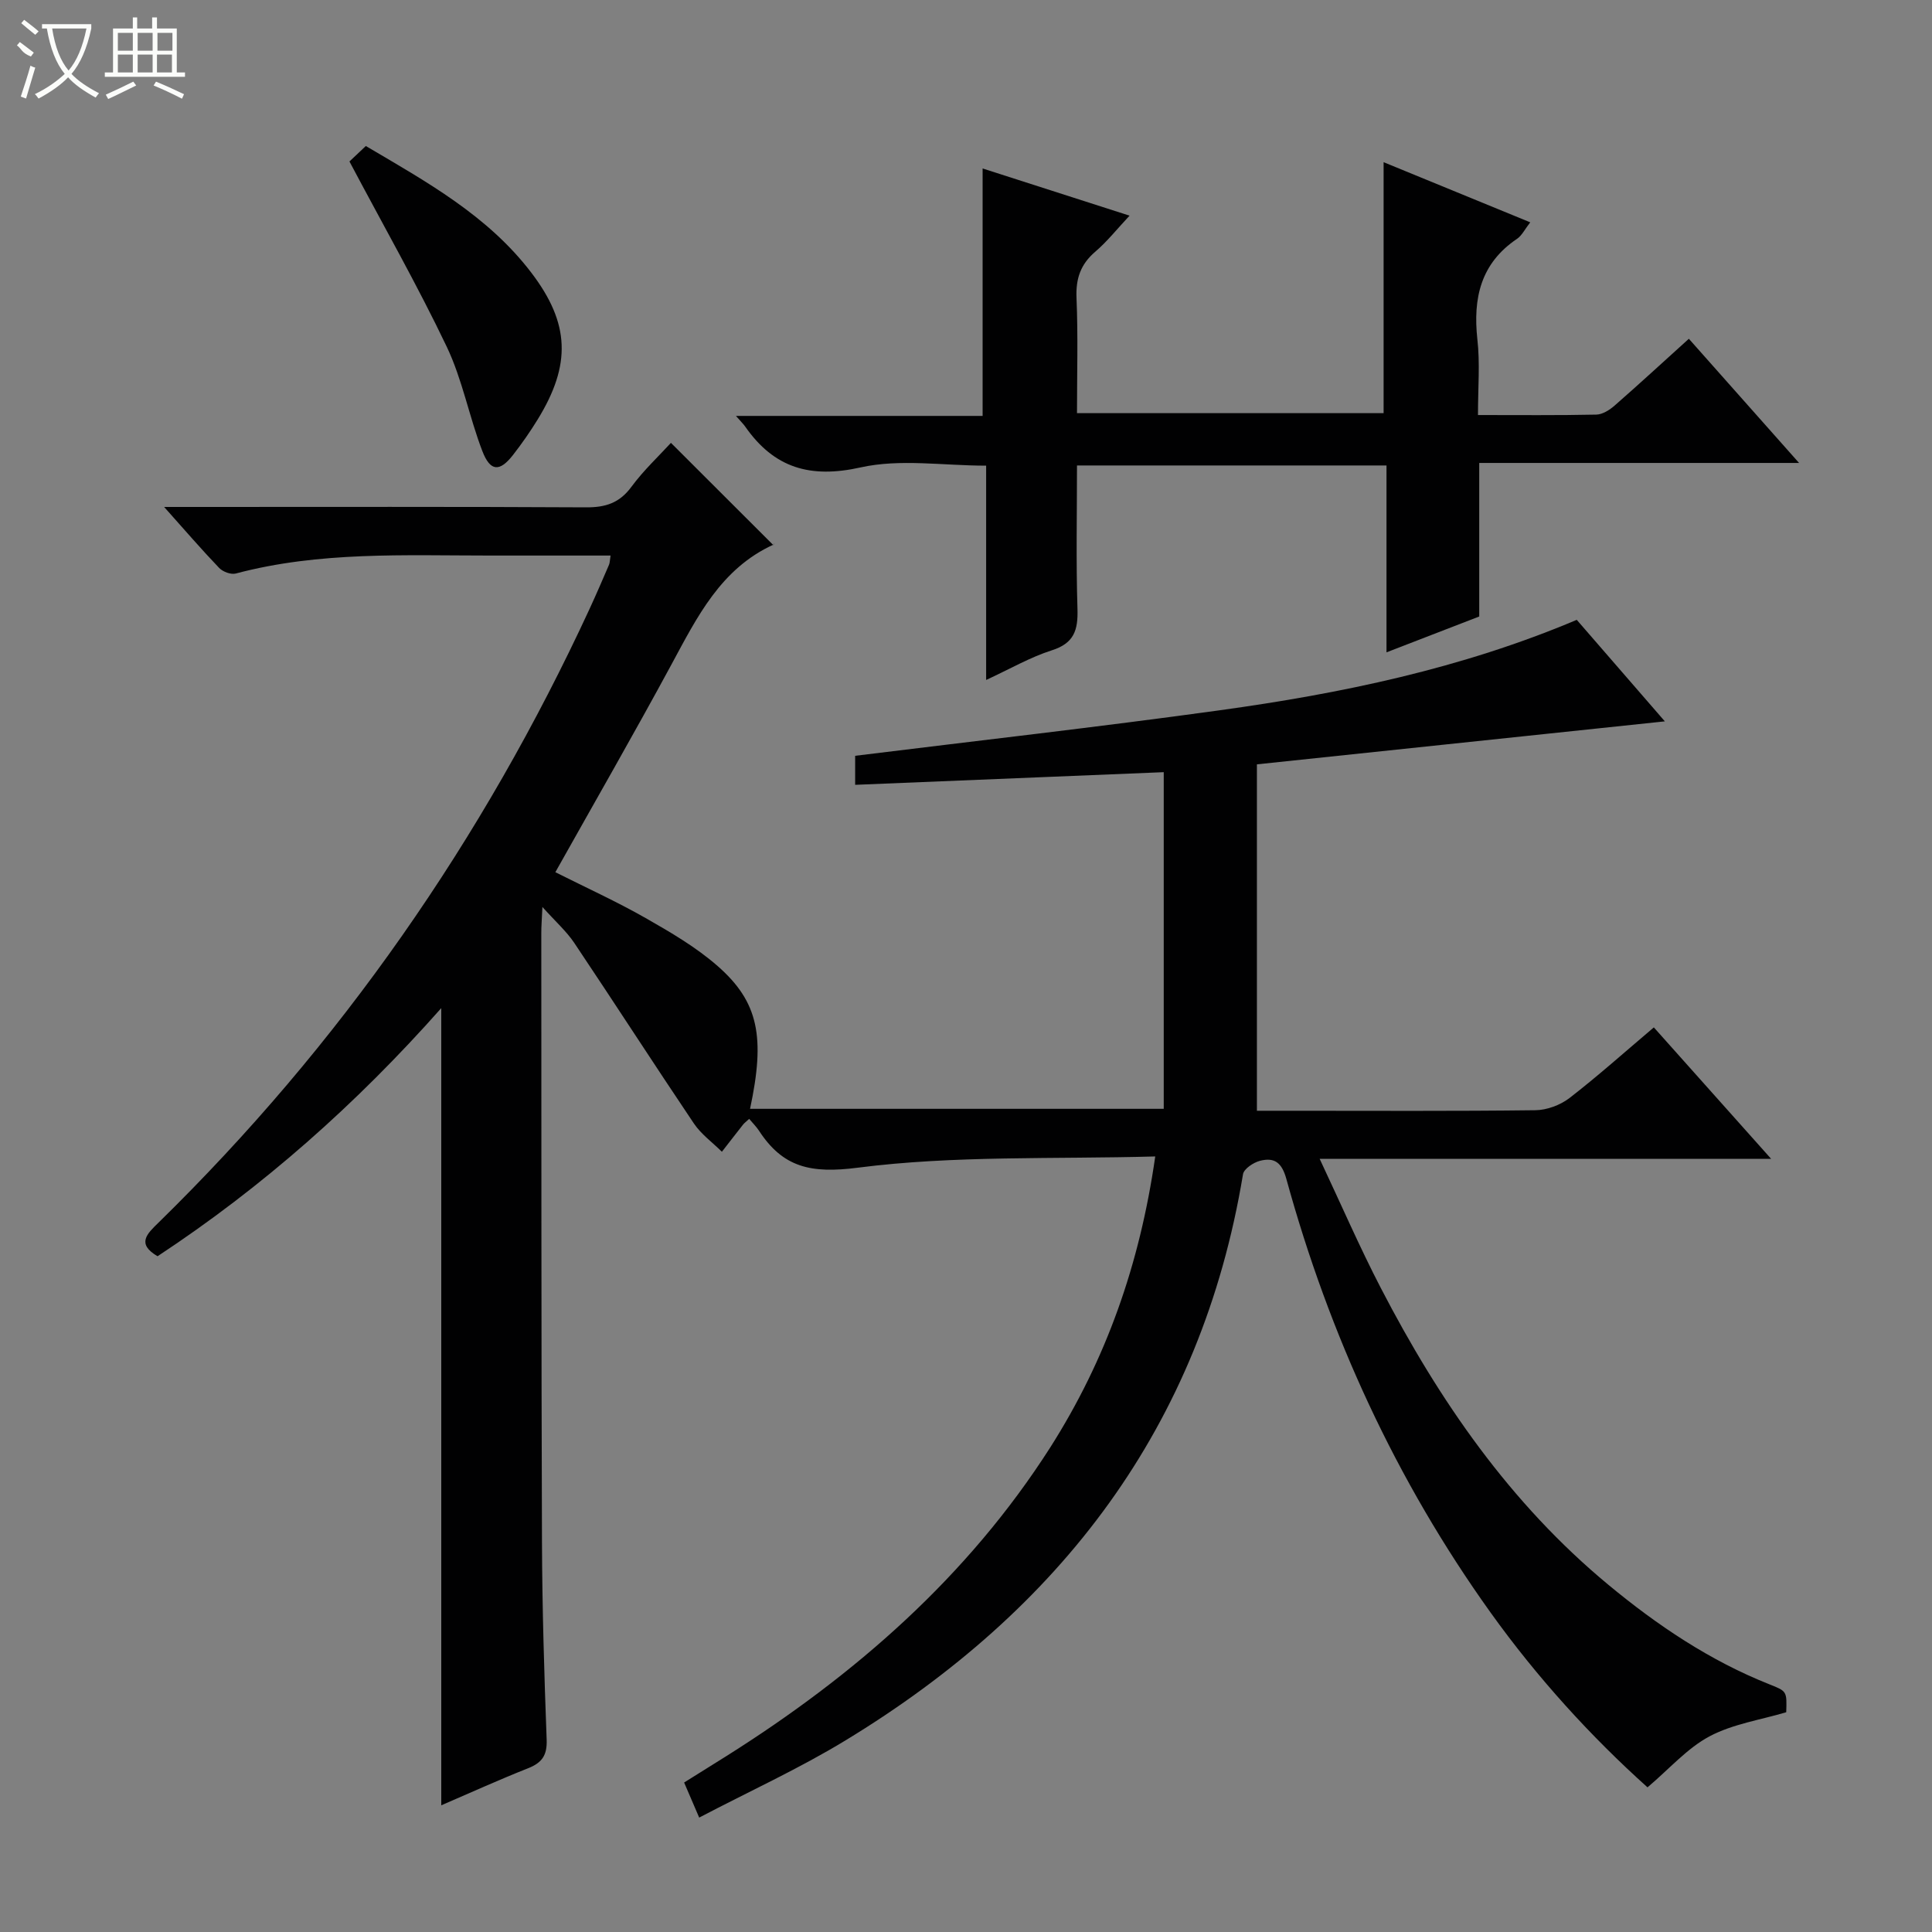
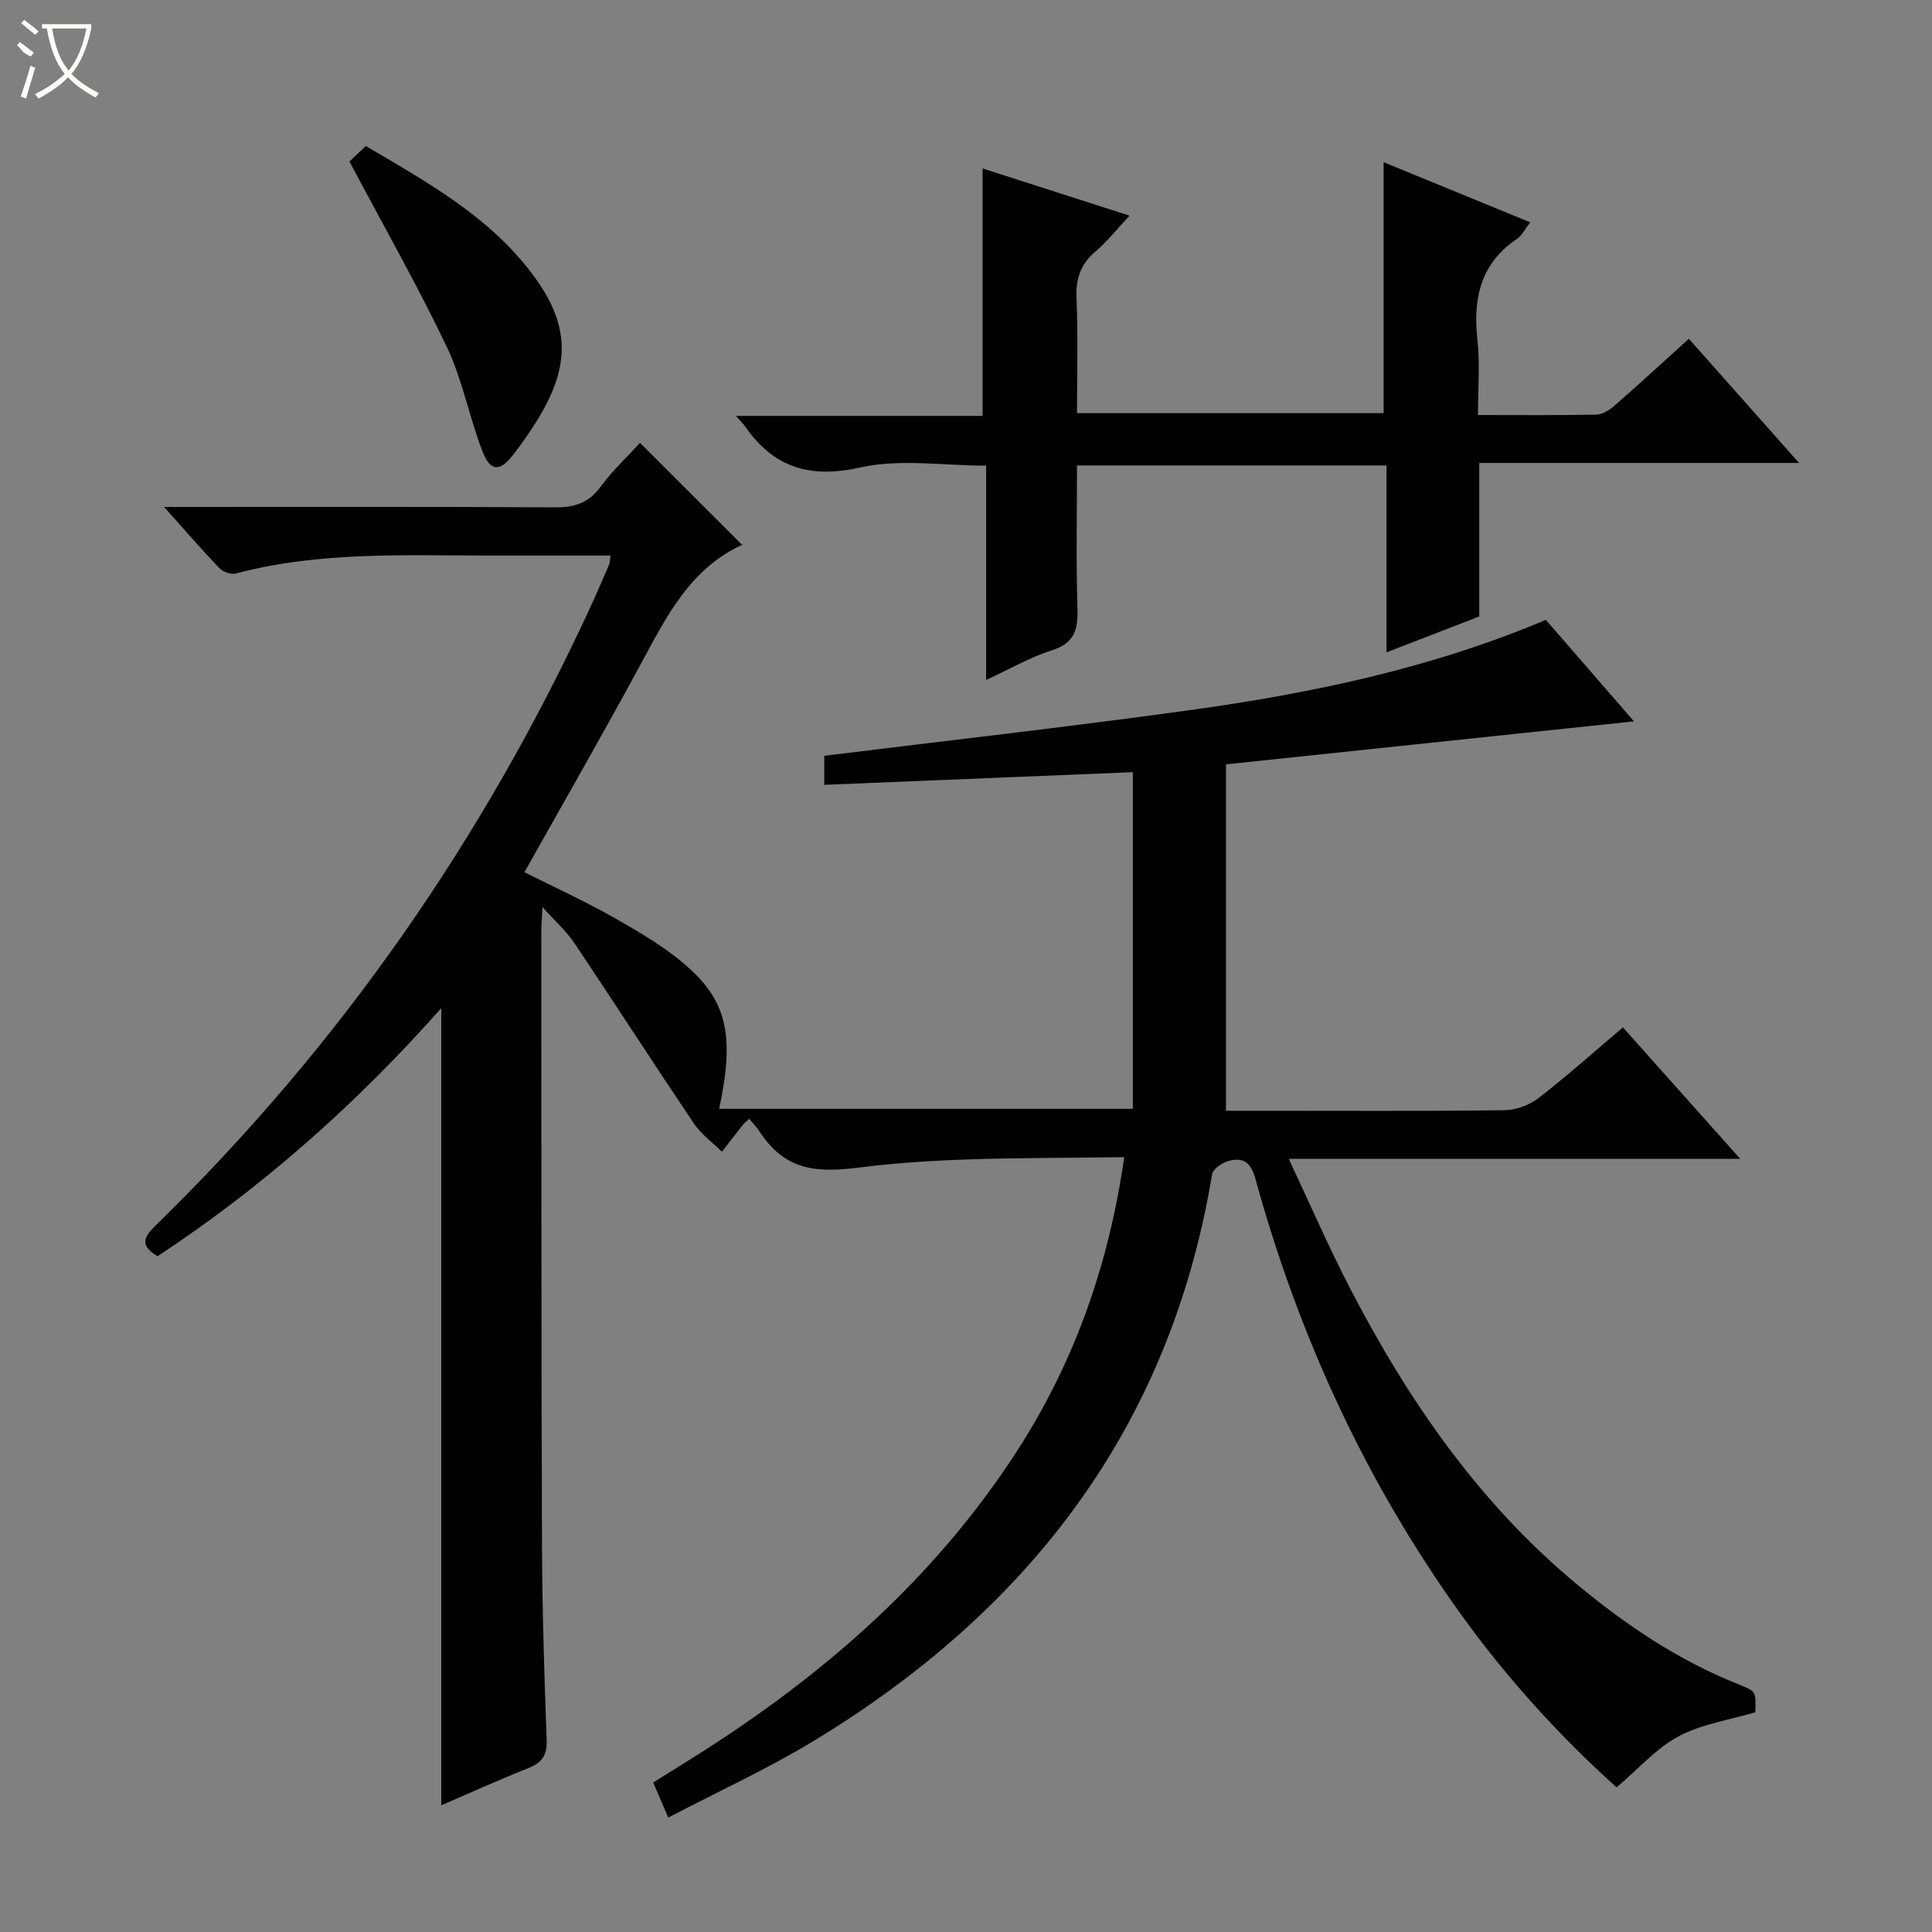
<svg xmlns="http://www.w3.org/2000/svg" enable-background="new 0 0 400 400" viewBox="0 0 400 400">
  <rect x="0" y="0" width="400" height="400" fill="#808080" stroke="none" />
  <g fill="#010102">
-     <path d="m239.18 239.43c-21.14.59-41.59-.24-61.6 2.33-9.72 1.25-15.49-.05-20.46-7.69-.54-.82-1.26-1.52-2.01-2.42-.65.6-1.01.86-1.27 1.19-1.47 1.86-2.92 3.75-4.38 5.62-1.95-1.94-4.29-3.62-5.8-5.86-8.34-12.39-16.43-24.95-24.75-37.36-1.61-2.41-3.85-4.39-6.61-7.46-.12 2.68-.24 4.09-.23 5.5.03 42-.01 83.99.14 125.99.05 13.64.46 27.29.97 40.92.12 3.24-.97 4.77-3.85 5.91-5.99 2.37-11.86 5.04-17.97 7.67 0-55.03 0-109.56 0-165.05-17.6 19.87-36.98 37.04-58.74 51.37-4.4-2.57-2.19-4.63.15-6.91 37.65-36.83 67.21-79.36 89.3-127.13 1.39-3.02 2.71-6.07 4.02-9.12.18-.43.16-.94.32-1.91-8.45 0-16.72 0-25 0-17.61 0-35.29-.88-52.59 3.72-1 .27-2.68-.36-3.44-1.15-3.64-3.8-7.08-7.79-11.4-12.63h6.4c27 0 54-.07 80.99.08 4 .02 6.89-.9 9.35-4.24 2.55-3.46 5.75-6.44 8.19-9.11 6.99 6.98 13.97 13.95 21.21 21.18.33-.67.26-.23.04-.12-10.93 4.98-15.83 15-21.14 24.82-7.75 14.33-15.87 28.45-24.04 43.01 6.34 3.19 12.68 6.07 18.7 9.5 5.18 2.95 10.45 6.03 14.9 9.93 8.5 7.45 9.88 14.74 6.71 29.56h85.65c0-22.87 0-45.89 0-69.7-20.74.85-42.09 1.73-63.89 2.62 0-2.26 0-4.12 0-6.01 25.14-3.11 50.34-5.95 75.45-9.42 25.2-3.48 50.06-8.63 73.95-18.73 5.89 6.79 11.74 13.54 18.24 21.02-28.39 2.99-55.91 5.89-84.46 8.9v71.72h7.17c16.83 0 33.66.1 50.49-.11 2.38-.03 5.15-1.06 7.05-2.52 5.91-4.57 11.49-9.57 17.47-14.63 7.98 8.94 15.77 17.67 24.28 27.21-31.48 0-61.87 0-93.47 0 4.47 9.5 8.28 18.3 12.69 26.8 12.04 23.23 26.72 44.52 47.07 61.38 10.15 8.41 21.03 15.73 33.38 20.63 3.6 1.43 3.6 1.42 3.46 5.77-5.33 1.59-11.06 2.43-15.88 4.99-4.62 2.46-8.29 6.71-12.84 10.56-11.62-10.42-22.8-22.65-32.5-36.2-19.56-27.32-33.37-57.41-42.27-89.75-.95-3.45-2.5-4.52-5.45-3.77-1.37.35-3.35 1.66-3.53 2.79-8.66 52.3-37.85 90.2-82.33 117.23-9.6 5.84-19.9 10.53-30.26 15.96-1.22-2.83-2.05-4.77-3.12-7.26 2.95-1.85 5.85-3.65 8.75-5.47 26.65-16.79 49.94-37.13 67.05-63.9 11.51-18.1 18.53-37.83 21.74-60.25z" />
+     <path d="m239.18 239.43c-21.14.59-41.59-.24-61.6 2.33-9.72 1.25-15.49-.05-20.46-7.69-.54-.82-1.26-1.52-2.01-2.42-.65.6-1.01.86-1.27 1.19-1.47 1.86-2.92 3.75-4.38 5.62-1.95-1.94-4.29-3.62-5.8-5.86-8.34-12.39-16.43-24.95-24.75-37.36-1.61-2.41-3.85-4.39-6.61-7.46-.12 2.68-.24 4.09-.23 5.5.03 42-.01 83.99.14 125.99.05 13.64.46 27.29.97 40.92.12 3.24-.97 4.77-3.85 5.91-5.99 2.37-11.86 5.04-17.97 7.67 0-55.03 0-109.56 0-165.05-17.6 19.87-36.98 37.04-58.74 51.37-4.4-2.57-2.19-4.63.15-6.91 37.65-36.83 67.21-79.36 89.3-127.13 1.39-3.02 2.71-6.07 4.02-9.12.18-.43.16-.94.32-1.91-8.45 0-16.72 0-25 0-17.61 0-35.29-.88-52.59 3.72-1 .27-2.68-.36-3.44-1.15-3.64-3.8-7.08-7.79-11.4-12.63c27 0 54-.07 80.99.08 4 .02 6.89-.9 9.35-4.24 2.55-3.46 5.75-6.44 8.19-9.11 6.99 6.98 13.97 13.95 21.21 21.18.33-.67.26-.23.04-.12-10.93 4.98-15.83 15-21.14 24.82-7.75 14.33-15.87 28.45-24.04 43.01 6.34 3.19 12.68 6.07 18.7 9.5 5.18 2.95 10.45 6.03 14.9 9.93 8.5 7.45 9.88 14.74 6.71 29.56h85.65c0-22.87 0-45.89 0-69.7-20.74.85-42.09 1.73-63.89 2.62 0-2.26 0-4.12 0-6.01 25.14-3.11 50.34-5.95 75.45-9.42 25.2-3.48 50.06-8.63 73.95-18.73 5.89 6.79 11.74 13.54 18.24 21.02-28.39 2.99-55.91 5.89-84.46 8.9v71.72h7.17c16.83 0 33.66.1 50.49-.11 2.38-.03 5.15-1.06 7.05-2.52 5.91-4.57 11.49-9.57 17.47-14.63 7.98 8.94 15.77 17.67 24.28 27.21-31.48 0-61.87 0-93.47 0 4.47 9.5 8.28 18.3 12.69 26.8 12.04 23.23 26.72 44.52 47.07 61.38 10.15 8.41 21.03 15.73 33.38 20.63 3.6 1.43 3.6 1.42 3.46 5.77-5.33 1.59-11.06 2.43-15.88 4.99-4.62 2.46-8.29 6.71-12.84 10.56-11.62-10.42-22.8-22.65-32.5-36.2-19.56-27.32-33.37-57.41-42.27-89.75-.95-3.45-2.5-4.52-5.45-3.77-1.37.35-3.35 1.66-3.53 2.79-8.66 52.3-37.85 90.2-82.33 117.23-9.6 5.84-19.9 10.53-30.26 15.96-1.22-2.83-2.05-4.77-3.12-7.26 2.95-1.85 5.85-3.65 8.75-5.47 26.65-16.79 49.94-37.13 67.05-63.9 11.51-18.1 18.53-37.83 21.74-60.25z" />
    <path d="m306 85.93c8.58 0 16.55.08 24.5-.09 1.29-.03 2.75-.96 3.79-1.87 5.11-4.47 10.11-9.08 15.37-13.83 7.51 8.46 14.85 16.73 22.82 25.71-22.59 0-44.16 0-66.22 0v31.79c-6.48 2.51-12.62 4.88-19.2 7.42 0-13.12 0-25.72 0-38.69-21.35 0-42.4 0-64.08 0 0 9.89-.21 19.83.1 29.75.13 4.35-.71 7.06-5.31 8.52-4.51 1.44-8.7 3.88-13.6 6.14 0-15.14 0-29.56 0-44.37-8.91 0-17.81-1.46-25.97.36-10.48 2.34-17.93.11-23.9-8.43-.37-.54-.86-1-1.93-2.23h51.07c0-17.4 0-34.12 0-51.23 9.86 3.17 19.73 6.34 30.42 9.77-2.59 2.77-4.63 5.35-7.08 7.45-3.06 2.61-4.07 5.58-3.9 9.6.33 7.81.1 15.64.1 23.84h63.48c0-17.06 0-34.11 0-51.96 10.06 4.13 20.05 8.22 30.36 12.45-1.12 1.43-1.72 2.73-2.74 3.42-7.53 5.08-9.13 12.27-8.21 20.78.57 4.93.13 9.96.13 15.7z" />
    <path d="m72.35 33.43c.67-.63 1.86-1.75 3.39-3.2 12.57 7.41 25.26 14.41 34.26 26.22 8.01 10.51 8.29 19.05 1.33 30.38-1.56 2.54-3.28 5.01-5.11 7.36-2.76 3.54-4.71 3.48-6.36-.81-2.73-7.1-4.12-14.78-7.37-21.6-6.07-12.72-13.06-24.98-20.14-38.35z" />
  </g>
  <path d="m6.4 11.7c-2-.8-1.9-1.6-2.9-2.3l.6-.7c.9.7 1.9 1.4 2.9 2.2zm-2.1 8.3c.7-2.1 1.4-4.2 2-6.4.2.1.6.3 1 .4-.7 2.3-1.3 4.4-1.9 6.4zm3-12.8c-1.1-.9-2.1-1.7-2.9-2.4l.6-.7c1 .8 2 1.5 3 2.4zm1.4-1.3v-.9h10.2v.9c-.9 4.2-2.3 7.3-4.1 9.4 1.3 1.4 3.2 2.7 5.7 4-.2.2-.4.5-.7.9-2.5-1.4-4.4-2.7-5.7-4.2-1.4 1.5-3.5 3-6.1 4.4 0 0 0 0-.1-.1-.3-.4-.5-.7-.7-.8 2.7-1.3 4.7-2.8 6.2-4.2-1.8-2.2-3-5.3-3.7-9.4zm9.2 0h-7.1c.6 3.8 1.7 6.7 3.4 8.7 1.7-2 2.9-4.8 3.7-8.7z" fill="#fbfcfa" />
-   <path d="m31.6 3.6h.9v2.3h4.1v9.1h1.7v.9h-16.6v-.9h1.7v-9.1h4.1v-2.3h.9v2.3h3.1v-2.3zm-4 13.3.6.8c-1.9.9-3.8 1.9-5.8 2.8-.2-.3-.3-.6-.5-.9 2-.9 3.9-1.8 5.7-2.7zm-3.2-10.1v3.7h3.1v-3.7zm0 4.5v3.7h3.1v-3.7zm4.1-4.5v3.7h3.1v-3.7zm0 4.5v3.7h3.1v-3.7zm9.1 9.1c-2.1-1.1-4.1-2-5.8-2.7l.5-.8c2.2.9 4.1 1.8 5.8 2.6l-.4.9zm-1.9-13.6h-3.1v3.7h3.1zm-3.2 4.5v3.7h3.1v-3.7z" fill="#fbfcfa" />
</svg>